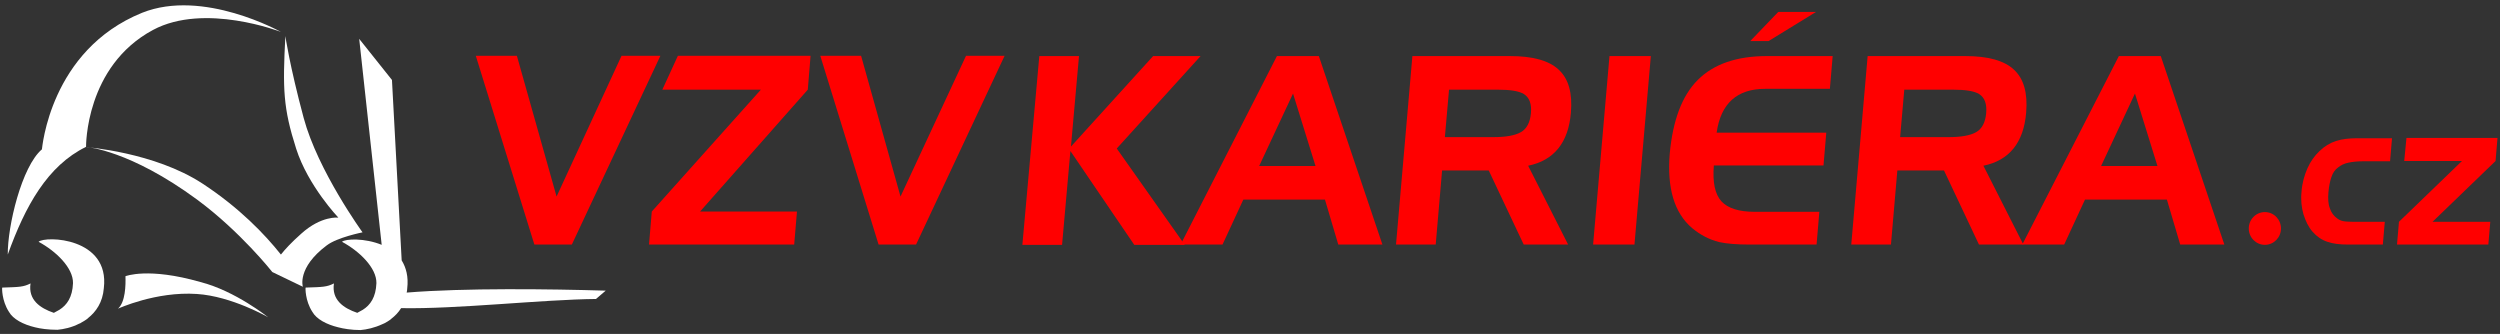
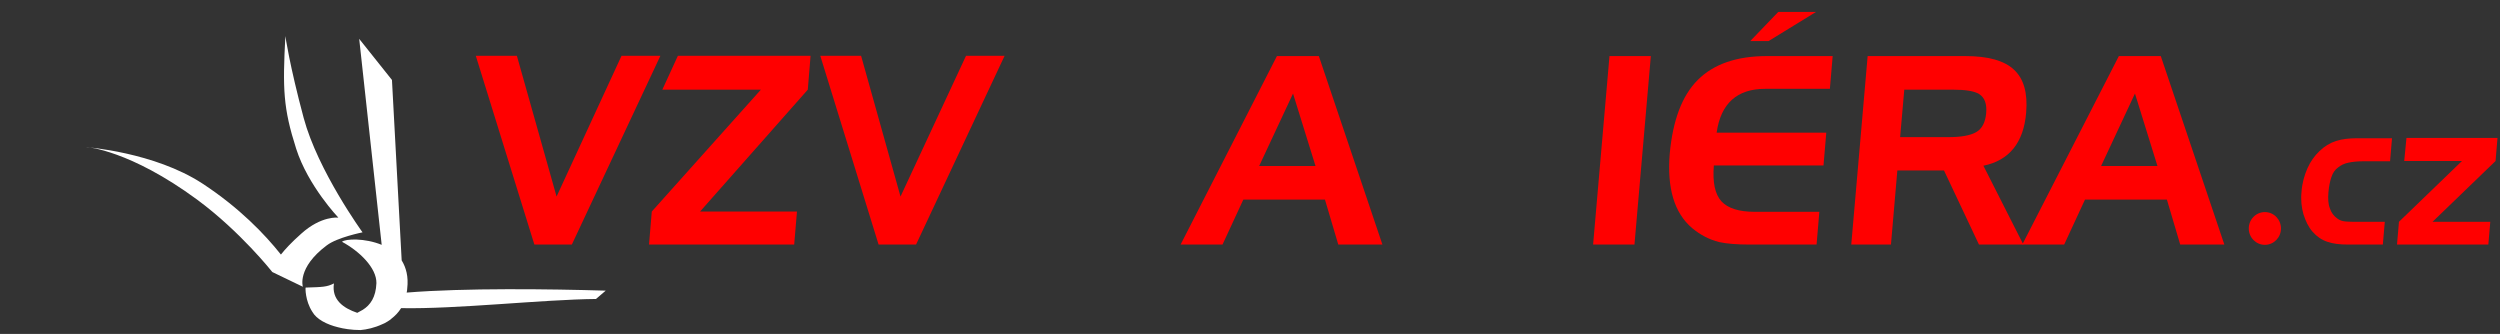
<svg xmlns="http://www.w3.org/2000/svg" version="1.1" id="Vrstva_1" x="0px" y="0px" viewBox="0 0 900.6 120.3" style="enable-background:new 0 0 900.6 120.3;" xml:space="preserve">
  <rect x="0" y="0" width="900.6" height="120.3" fill="#333333" stroke="none" />
  <style type="text/css">
	.st0{fill:#FFFFFF;}
	.st1{fill:#FF0000;}
	.st2{fill-rule:evenodd;clip-rule:evenodd;fill:#FF0000;}
</style>
  <g>
    <path class="st0" d="M146.5,105.4c0.1-0.5,0.2-1,0.2-1.5c0.5-4.2-0.4-7.5-2-10.1l-3.5-65L129.4,14l8.1,74.2   c-6.1-2.5-13.1-2.2-14.3-1.1c6.3,3.4,12.5,9.4,12.4,14.9c-0.2,5.1-2.2,7.9-4.9,9.6c-0.5,0.3-1.2,0.7-2,1.1c-5-1.7-9.3-4.7-8.4-10.6   c-2.6,1.3-4,1.3-10.2,1.5c-0.1,0-0.2,4.7,2.4,8.7c1.5,2.7,5.2,4.6,9.3,5.6c1.9,0.5,4.8,1,8.1,1c2.2-0.2,5-0.8,7.8-2.1   c0.3-0.1,0.6-0.3,0.9-0.4c1.5-0.8,2.5-1.6,2.4-1.6l0,0c1.3-1,2.5-2.2,3.5-3.8c19.9,0.4,50.7-3.1,70.2-3.3l3.5-3   C198.1,104.1,167.4,103.7,146.5,105.4z" />
-     <path class="st0" d="M13.9,87.1c6.3,3.4,12.5,9.4,12.4,14.9c-0.2,5.1-2.2,7.9-4.9,9.6c-0.5,0.3-1.2,0.7-2,1.1   c-5-1.7-9.3-4.7-8.4-10.6c-2.6,1.3-4,1.3-10.2,1.5c-0.1,0-0.2,4.7,2.4,8.7c1.5,2.7,5.2,4.6,9.4,5.6c1.9,0.5,4.8,0.9,8.1,0.9   c2.2-0.2,5.1-0.8,7.8-2.2c0.3-0.1,0.6-0.2,0.8-0.4c1.5-0.8,2.5-1.6,2.4-1.6l0,0c2.9-2.3,5.3-5.7,5.7-10.8   C39.6,85.5,16.3,84.9,13.9,87.1z" />
-     <path class="st0" d="M31,52.9L31,52.9c0-0.2-0.3-29,24.1-42.1c18.6-10,46.1,0.7,46.1,0.7s-28-15.7-50-6.9   c-33.3,13.5-36,49-36.1,49.2C7.8,60,2.7,81.5,2.8,91.7C9.1,74.2,17.1,59.7,31,52.9L31,52.9L31,52.9L31,52.9z" />
-     <path class="st0" d="M45.2,99.5c0.1,3.2,0,9.3-2.7,11.7c0,0,13.7-6.3,28.4-5.3c12.6,0.8,25.7,8.4,25.7,8.4s-11.8-9.5-24.4-12.7   C53.4,96.2,45.2,99.5,45.2,99.5z" />
    <path class="st0" d="M117.7,88.4c3.8-2.9,12.9-4.7,12.9-4.7s-16.1-22.2-21.2-41.2c-5.1-19-6.6-29.5-6.6-29.5   c-1,19.1-0.8,25.9,3.9,40.6c4.3,13.4,15.2,24.8,15.2,24.8s-6.1-0.8-13.4,5.8c-3.5,3.1-5.8,5.6-7.3,7.5c-5.8-7.3-15-16.9-28.3-25.6   C55.6,54.8,31,53,31,53h0.4c0,0,15.4,1.1,39.6,18.9C86.7,83.5,98.1,98,98.1,98l11,5.3C109.1,103.3,106.9,96.5,117.7,88.4z" />
  </g>
  <polygon class="st1" points="192.5,88.1 206,88.1 237.9,20.1 223.9,20.1 200.5,70.8 186.2,20.1 171.4,20.1 " />
  <polygon class="st1" points="291,32.3 292,20.1 244.2,20.1 238.6,32.3 274.1,32.3 234.8,76.2 233.8,88.1 286.1,88.1 287.1,76.2   252.2,76.2 " />
  <polygon class="st1" points="316.5,88.1 330,88.1 361.9,20.1 348,20.1 324.4,70.8 310.2,20.1 295.5,20.1 " />
  <g>
-     <path class="st1" d="M374.4,20.2h14.3l-2.9,32.6l29.6-32.6h17.1l-30.2,33.3l24.5,34.7h-18.2l-23-33.8l-3,33.8h-14.3L374.4,20.2z" />
    <path class="st1" d="M460,20.2h15.1L498,88.1h-15.9l-4.8-16.2h-29.4l-7.5,16.2h-15.1L460,20.2z M465.8,33.7l-12.2,26.1h20.3   L465.8,33.7z" />
-     <path class="st1" d="M508.8,20.2H544c8.1,0,14,1.6,17.5,4.9c3.6,3.3,5,8.5,4.4,15.5c-0.9,10.8-6.1,17.2-15.4,19.1l14.4,28.4h-16   l-12.6-26.7h-16.8l-2.3,26.7h-14.3L508.8,20.2z M539.5,32.3H522l-1.5,17.1H538c4.5,0,7.8-0.6,9.9-1.8c2.1-1.2,3.3-3.5,3.6-6.8   s-0.5-5.6-2.5-6.9C547.2,32.8,544.1,32.3,539.5,32.3z" />
    <path class="st1" d="M588.8,88.1h-14.9l5.9-67.9h14.9L588.8,88.1z" />
    <path class="st1" d="M635.9,32c-10.2,0-16,5.3-17.5,15.8h39.5l-1,11.8h-39.5c-0.5,6.1,0.4,10.3,2.7,12.9c2.3,2.5,6.3,3.8,11.9,3.8   h23.4l-1,11.8h-24.1c-4.7,0-8.3-0.3-11-0.9c-3.6-0.9-6.8-2.6-9.7-5c-6.5-5.5-9.1-14.5-8.1-26.8c1.1-12,4.4-20.9,10.1-26.6   c5.7-5.7,14-8.6,24.9-8.6h23.7l-1,11.8L635.9,32L635.9,32z M640.6,4.3h13.6l-17.1,10.5h-6.6L640.6,4.3z" />
    <path class="st1" d="M672.8,20.2H708c8.1,0,14,1.6,17.5,4.9c3.6,3.3,5,8.5,4.4,15.5c-0.9,10.8-6.1,17.2-15.4,19.1l14.4,28.4h-16   l-12.6-26.7h-16.8l-2.3,26.7h-14.3L672.8,20.2z M703.5,32.3H686l-1.5,17.1H702c4.5,0,7.8-0.6,9.9-1.8c2.1-1.2,3.3-3.5,3.6-6.8   s-0.5-5.6-2.5-6.9C711.2,32.8,708.1,32.3,703.5,32.3z" />
    <path class="st1" d="M763.3,20.2h15.1l22.9,67.9h-15.9l-4.8-16.2h-29.5l-7.5,16.2h-15.1L763.3,20.2z M769.1,33.7l-12.2,26.1h20.3   L769.1,33.7z" />
  </g>
  <g>
    <ellipse class="st2" cx="815.9" cy="82.3" rx="5.8" ry="5.9" />
    <path class="st1" d="M849.2,79.9c-1.5,0-2.9,0-4.1-0.1c-1.2-0.1-2.2-0.4-3-1c-1.4-1-2.3-2.2-2.8-3.8c-0.6-1.5-0.7-3.5-0.5-5.8   c0.2-2.2,0.6-4.1,1.1-5.5c0.5-1.5,1.3-2.6,2.4-3.4c1-0.8,2.2-1.4,3.7-1.7c1.4-0.3,3.2-0.5,5.1-0.5h9.9l0.7-8.3h-12.6   c-2.9,0-5.5,0.3-7.6,1c-2.2,0.7-4.1,1.9-5.9,3.6c-1.8,1.7-3.3,3.8-4.4,6.3s-1.9,5.4-2.1,8.4c-0.3,2.9,0,5.6,0.7,8.1   c0.8,2.5,1.8,4.6,3.3,6.3s3.2,2.9,5.3,3.6c2,0.7,4.5,1,7.4,1h12.6l0.7-8.2H849.2z" />
    <polygon class="st1" points="864.2,79.9 863.5,88.1 896.4,88.1 897.1,79.9 876.3,79.9 899,58 899.7,49.7 866.9,49.7 866.1,58    886.9,58  " />
  </g>
</svg>